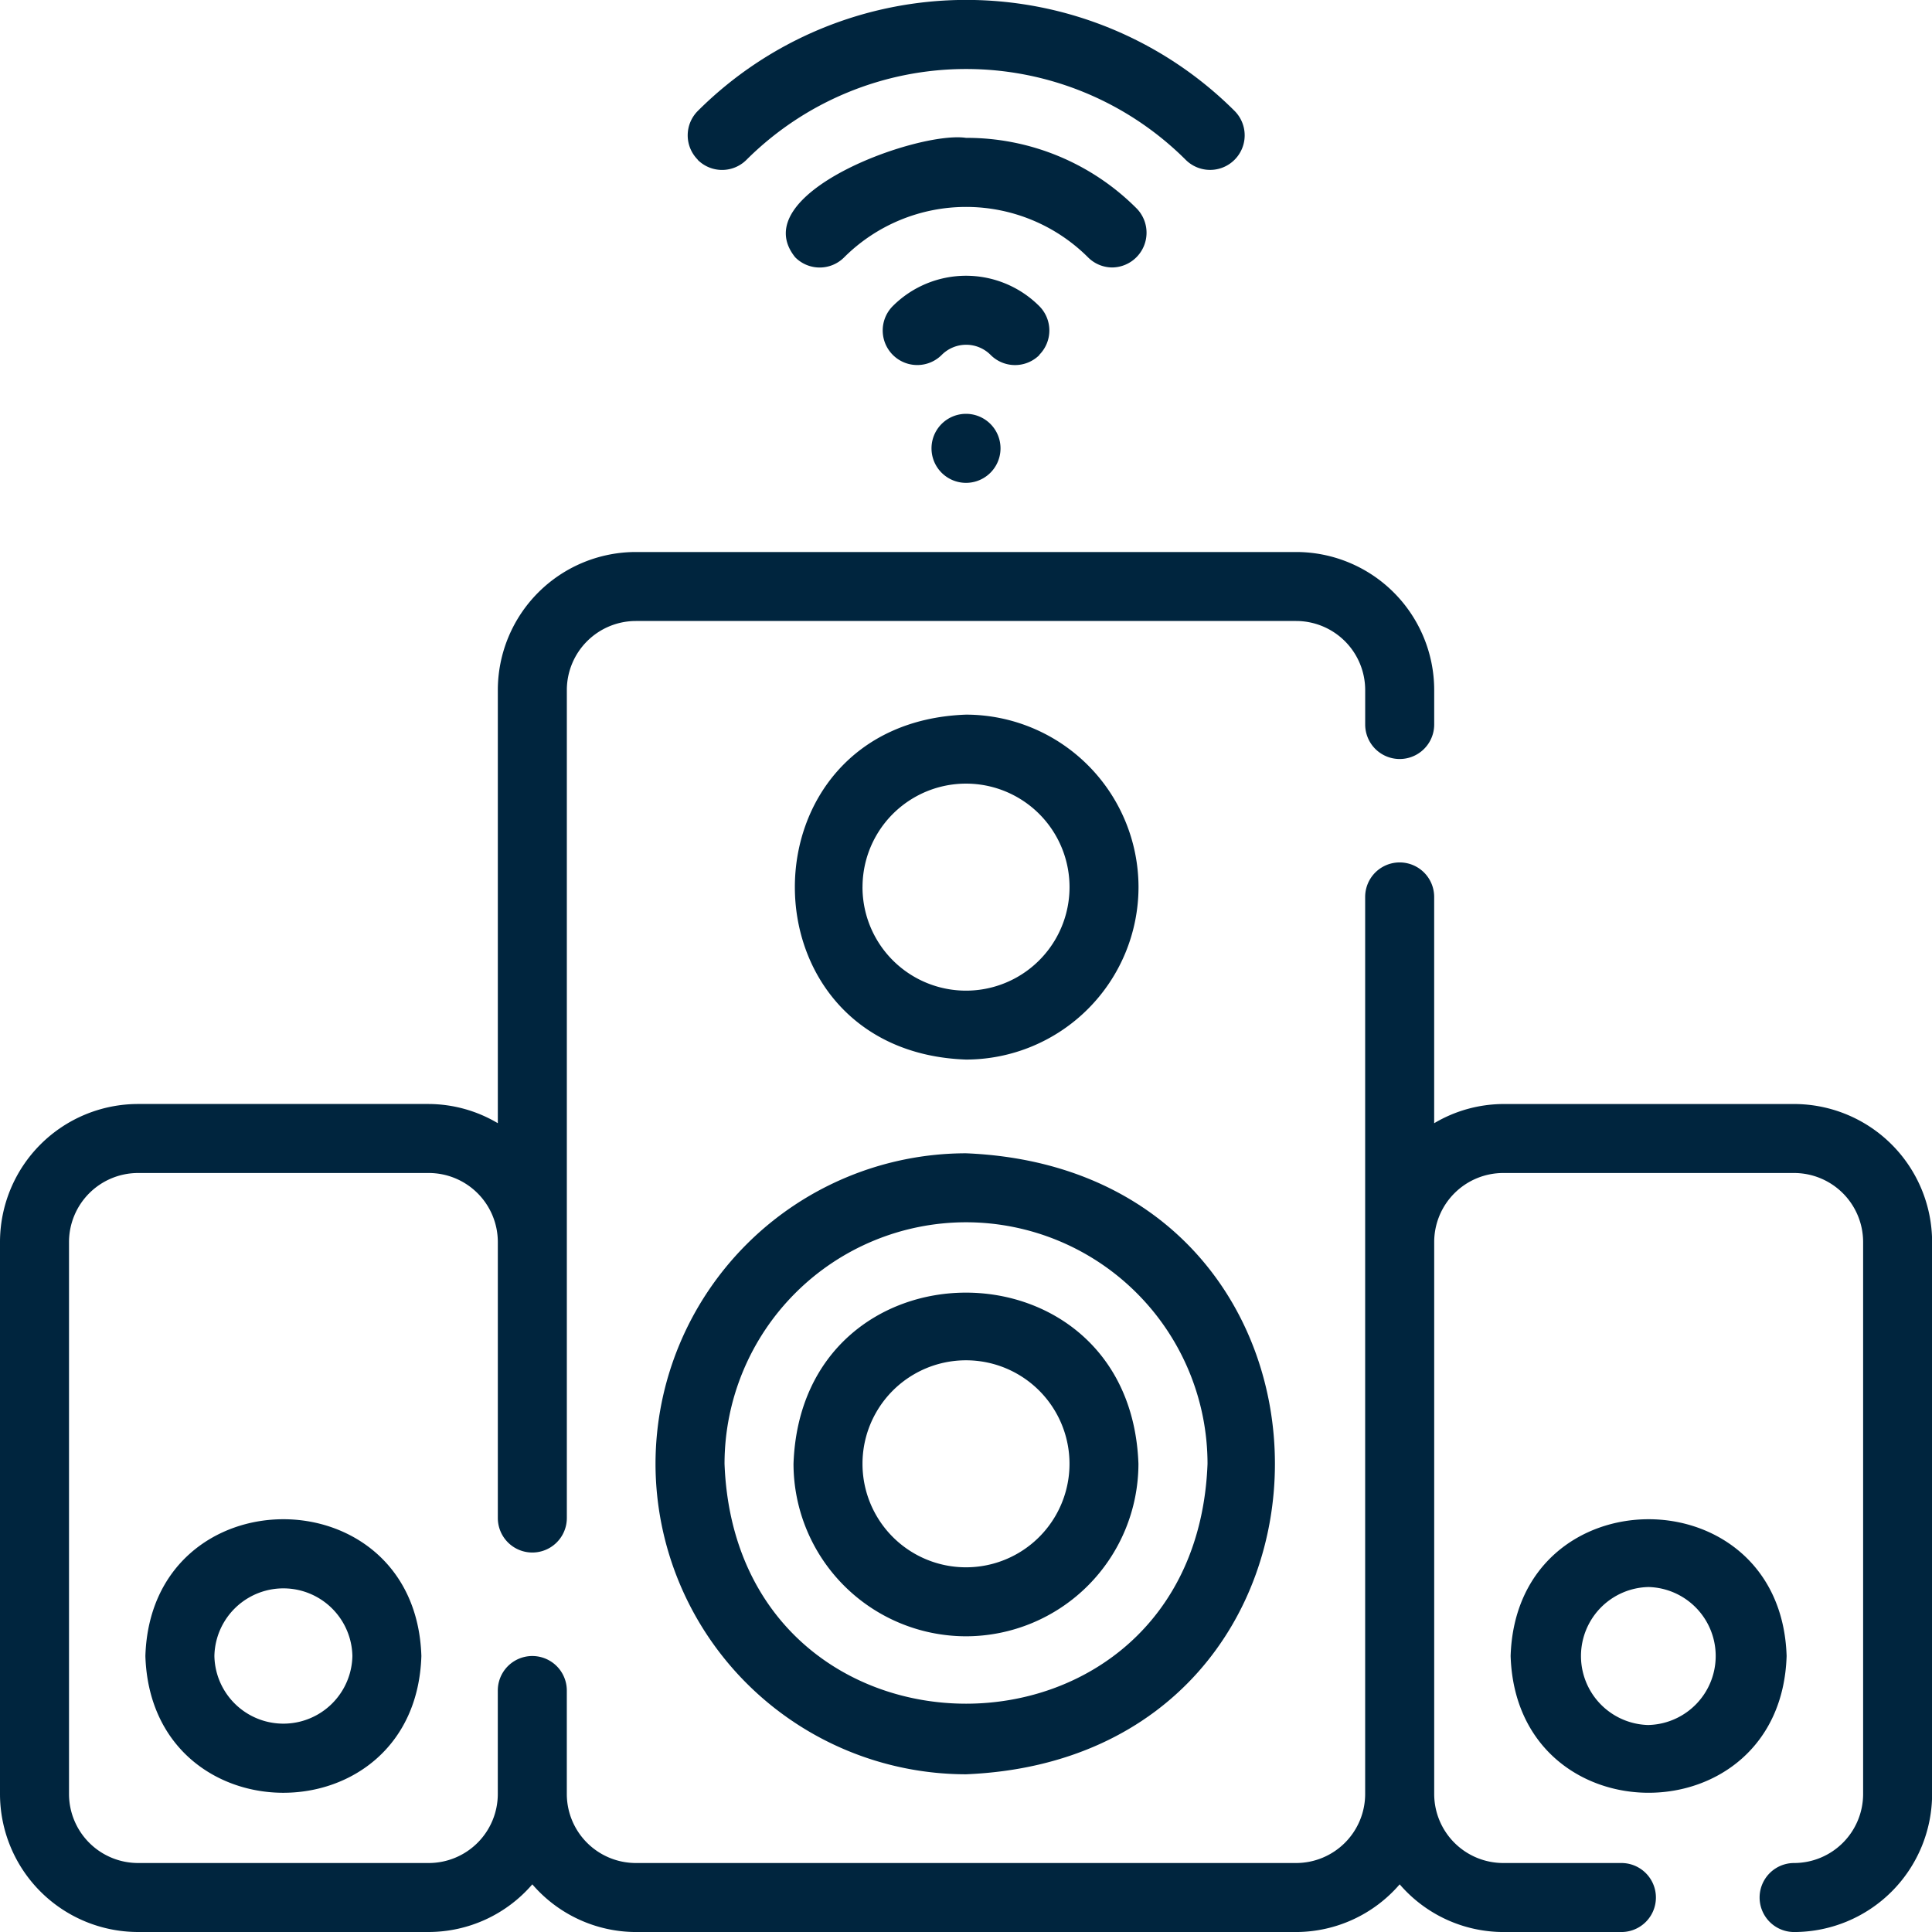
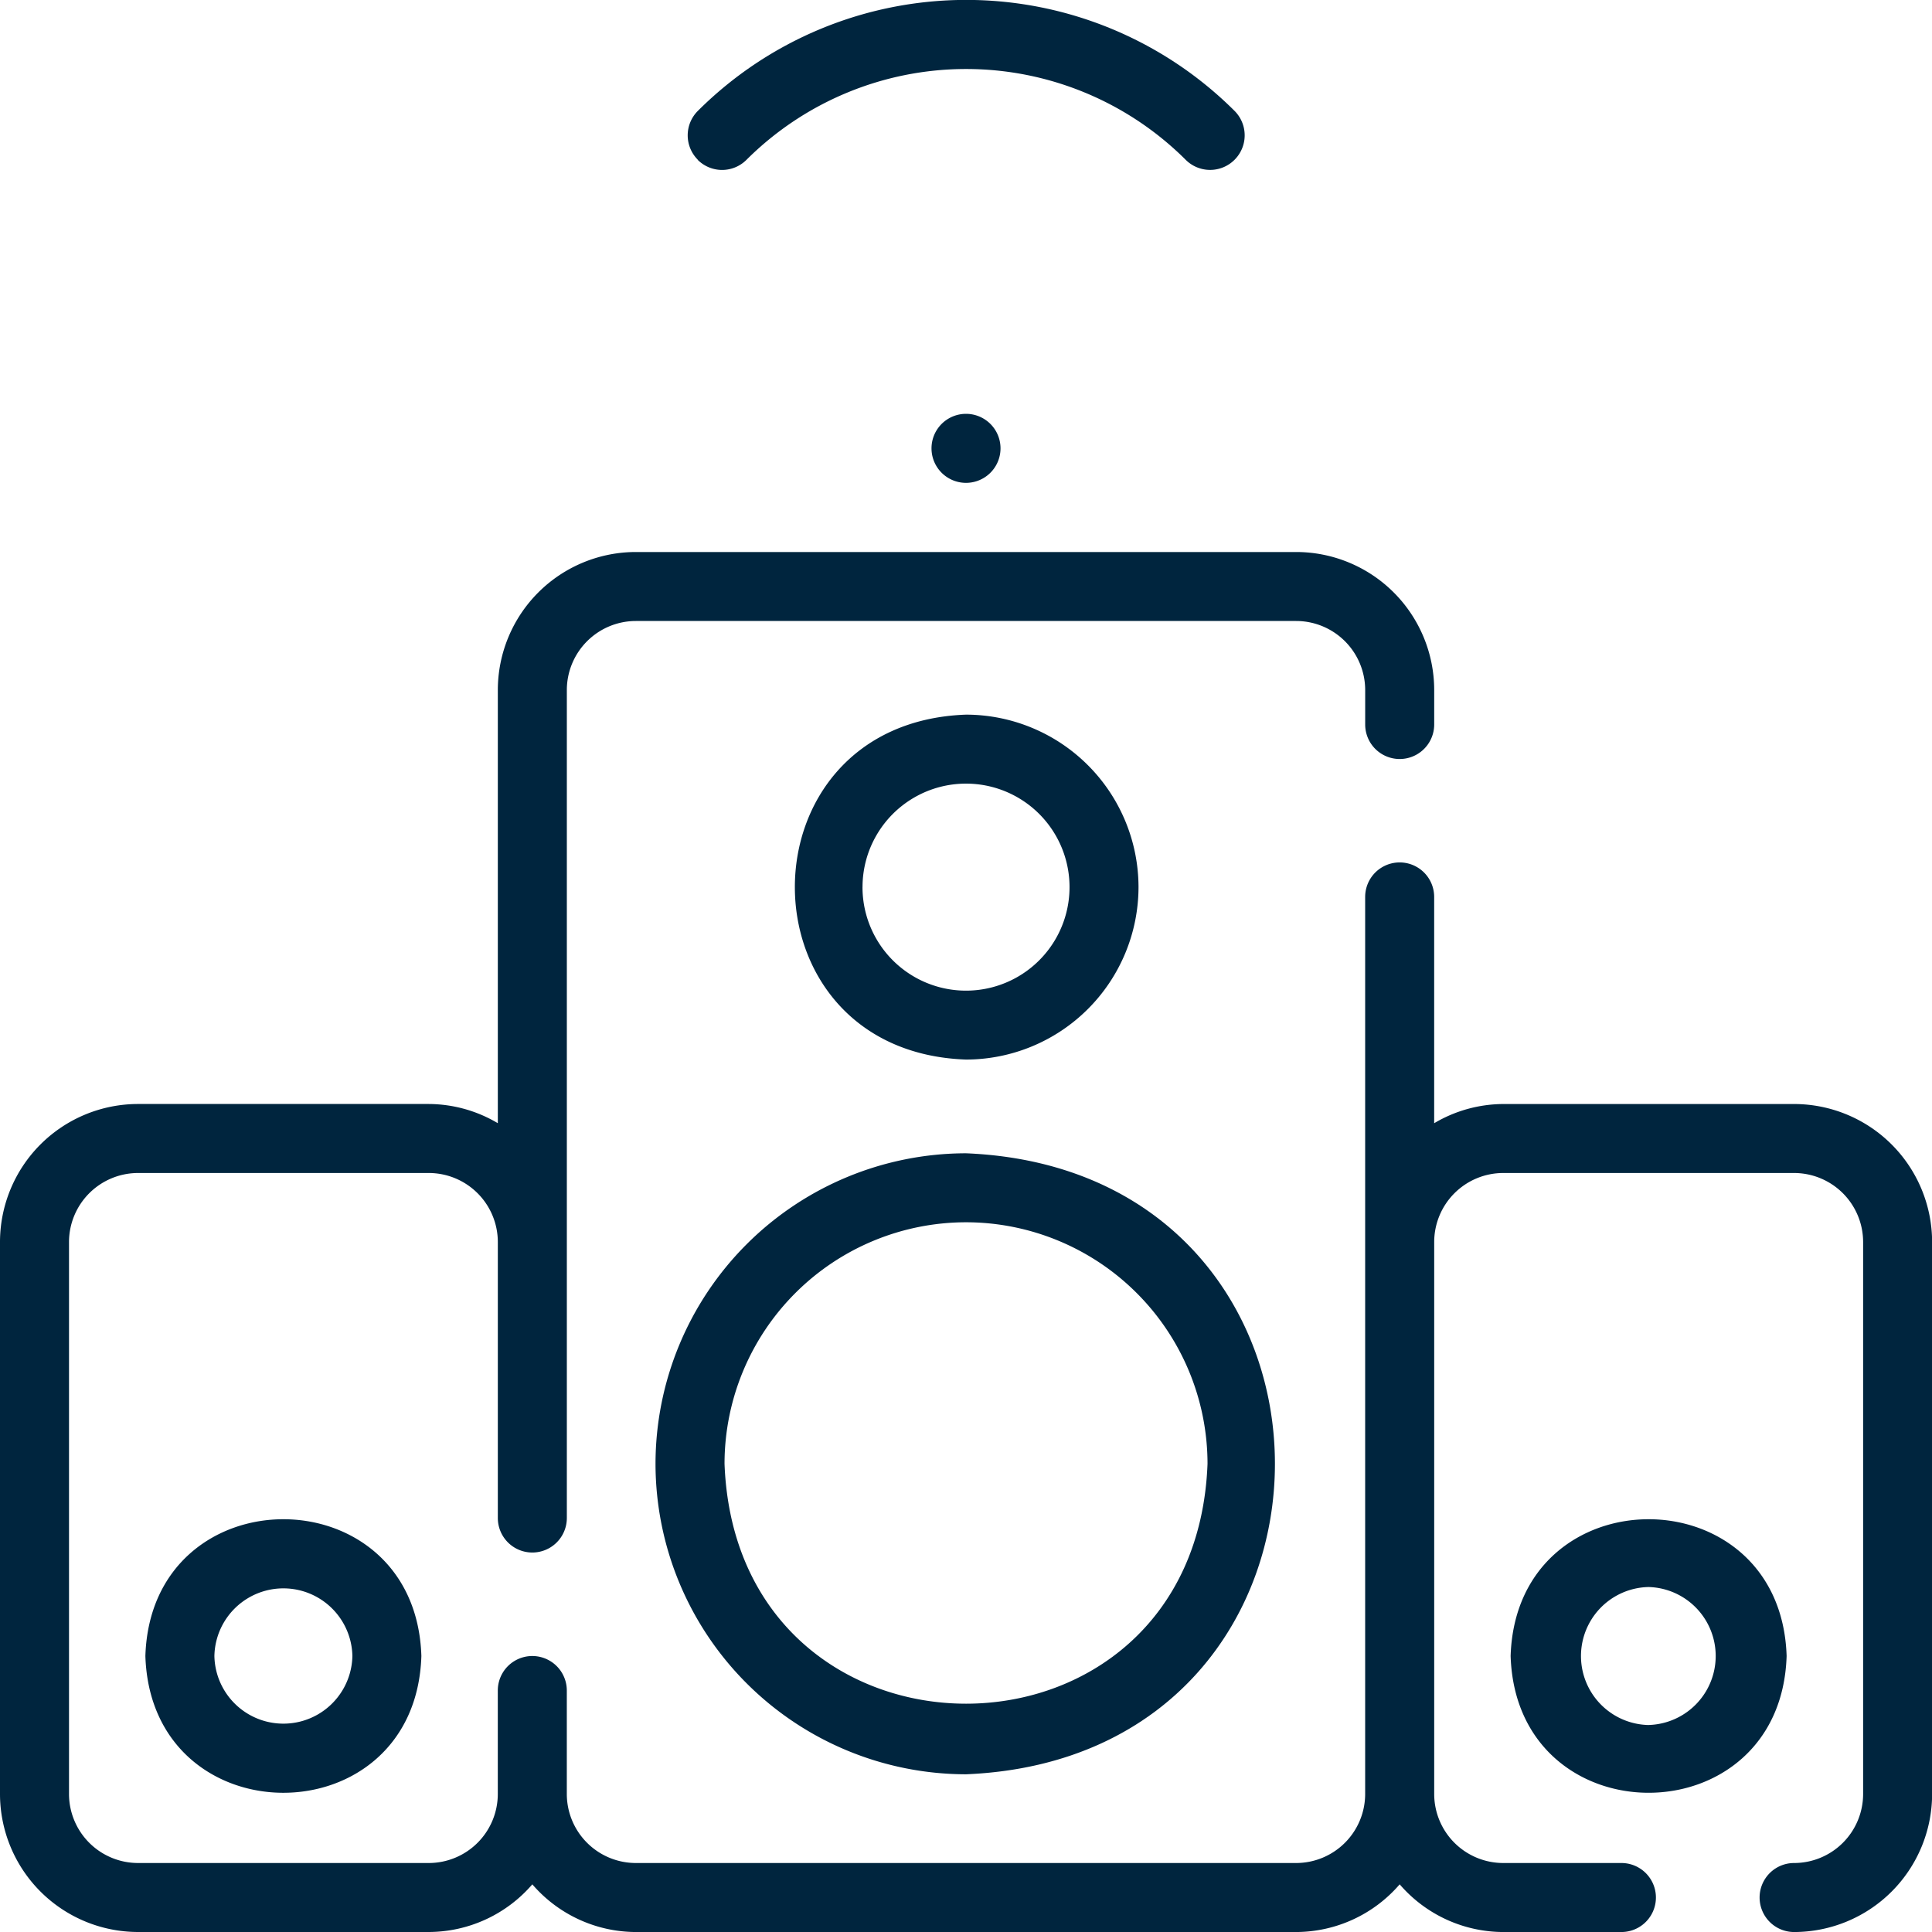
<svg xmlns="http://www.w3.org/2000/svg" width="71.136" height="71.136" viewBox="0 0 71.136 71.136">
  <g id="la-chaine-hi-fi" transform="translate(-4 -4)">
    <path id="Tracé_30" data-name="Tracé 30" d="M70.055,40.325H59.348a5.023,5.023,0,0,0-2.542.707V32.7a1.27,1.27,0,1,0-2.541,0V65.73a2.544,2.544,0,0,1-2.541,2.541H27.411A2.544,2.544,0,0,1,24.87,65.73V61.92a1.27,1.27,0,1,0-2.541,0V65.73a2.544,2.544,0,0,1-2.541,2.541H9.081A2.544,2.544,0,0,1,6.541,65.73V45.406a2.544,2.544,0,0,1,2.541-2.541H19.789a2.544,2.544,0,0,1,2.541,2.541V55.568a1.27,1.27,0,1,0,2.541,0V25.081a2.544,2.544,0,0,1,2.541-2.541H51.725a2.544,2.544,0,0,1,2.541,2.541v1.27a1.27,1.27,0,0,0,2.541,0v-1.27A5.086,5.086,0,0,0,51.725,20H27.411a5.086,5.086,0,0,0-5.081,5.081v15.95a5.023,5.023,0,0,0-2.541-.707H9.081A5.086,5.086,0,0,0,4,45.406V65.73a5.086,5.086,0,0,0,5.081,5.081H19.789A5.049,5.049,0,0,0,23.6,69.056a5.049,5.049,0,0,0,3.811,1.756H51.725a5.049,5.049,0,0,0,3.811-1.756,5.049,5.049,0,0,0,3.811,1.756H63.7a1.27,1.27,0,1,0,0-2.541H59.348a2.544,2.544,0,0,1-2.541-2.541V45.406a2.544,2.544,0,0,1,2.541-2.541H70.055A2.544,2.544,0,0,1,72.6,45.406V65.73a2.544,2.544,0,0,1-2.541,2.541,1.27,1.27,0,1,0,0,2.541,5.086,5.086,0,0,0,5.081-5.081V45.406a5.086,5.086,0,0,0-5.081-5.081Z" transform="translate(0 4.325)" fill="#00253e" />
    <path id="Tracé_31" data-name="Tracé 31" d="M23,48.861A11.445,11.445,0,0,0,34.433,60.294c15.167-.627,15.163-22.24,0-22.865A11.445,11.445,0,0,0,23,48.861Zm11.433-8.892a8.9,8.9,0,0,1,8.892,8.892c-.448,11.78-17.338,11.777-17.784,0a8.9,8.9,0,0,1,8.892-8.892Z" transform="translate(5.136 9.035)" fill="#00253e" />
-     <path id="Tracé_32" data-name="Tracé 32" d="M33.351,54.121A6.359,6.359,0,0,0,39.7,47.77c-.3-8.406-12.406-8.4-12.7,0a6.359,6.359,0,0,0,6.351,6.351Zm0-10.162a3.811,3.811,0,0,1,0,7.622A3.811,3.811,0,0,1,33.351,43.959Z" transform="translate(6.217 10.127)" fill="#00253e" />
    <path id="Tracé_33" data-name="Tracé 33" d="M39.693,31.065a6.359,6.359,0,0,0-6.351-6.351c-8.406.3-8.4,12.406,0,12.7a6.359,6.359,0,0,0,6.351-6.351Zm-10.162,0a3.811,3.811,0,0,1,7.622,0A3.811,3.811,0,0,1,29.53,31.065Z" transform="translate(6.227 5.599)" fill="#00253e" />
    <path id="Tracé_34" data-name="Tracé 34" d="M57.948,53.072c-.213-6.715-9.951-6.714-10.162,0C48,59.787,57.737,59.785,57.948,53.072Zm-5.081,2.541a2.541,2.541,0,0,1,0-5.081A2.541,2.541,0,0,1,52.867,55.612Z" transform="translate(11.835 11.902)" fill="#00253e" />
    <path id="Tracé_35" data-name="Tracé 35" d="M8.214,53.072c.213,6.715,9.951,6.714,10.162,0-.213-6.715-9.951-6.714-10.162,0Zm7.622,0a2.541,2.541,0,0,1-5.081,0A2.541,2.541,0,0,1,15.836,53.072Z" transform="translate(1.139 11.902)" fill="#00253e" />
    <path id="Tracé_36" data-name="Tracé 36" d="M24.3,9.883a1.27,1.27,0,0,0,1.8,0,11.449,11.449,0,0,1,16.169,0,1.27,1.27,0,0,0,1.8-1.8,13.989,13.989,0,0,0-19.761,0,1.27,1.27,0,0,0,0,1.8Z" transform="translate(5.387 0)" fill="#00253e" />
-     <path id="Tracé_37" data-name="Tracé 37" d="M38.8,12.772a1.279,1.279,0,0,0,.9-2.168A8.83,8.83,0,0,0,33.412,8c-1.771-.264-8.185,2.055-6.287,4.4a1.27,1.27,0,0,0,1.8,0,6.358,6.358,0,0,1,8.981,0,1.266,1.266,0,0,0,.9.372Z" transform="translate(6.156 1.076)" fill="#00253e" />
-     <path id="Tracé_38" data-name="Tracé 38" d="M35.349,14.907a1.27,1.27,0,0,0,0-1.8,3.814,3.814,0,0,0-5.389,0,1.27,1.27,0,0,0,1.8,1.8,1.27,1.27,0,0,1,1.8,0,1.27,1.27,0,0,0,1.8,0Z" transform="translate(6.914 2.161)" fill="#00253e" />
    <path id="Tracé_39" data-name="Tracé 39" d="M31,17.262a1.27,1.27,0,0,0,2.541,0A1.27,1.27,0,0,0,31,17.262Z" transform="translate(7.298 3.246)" fill="#00253e" />
  </g>
</svg>